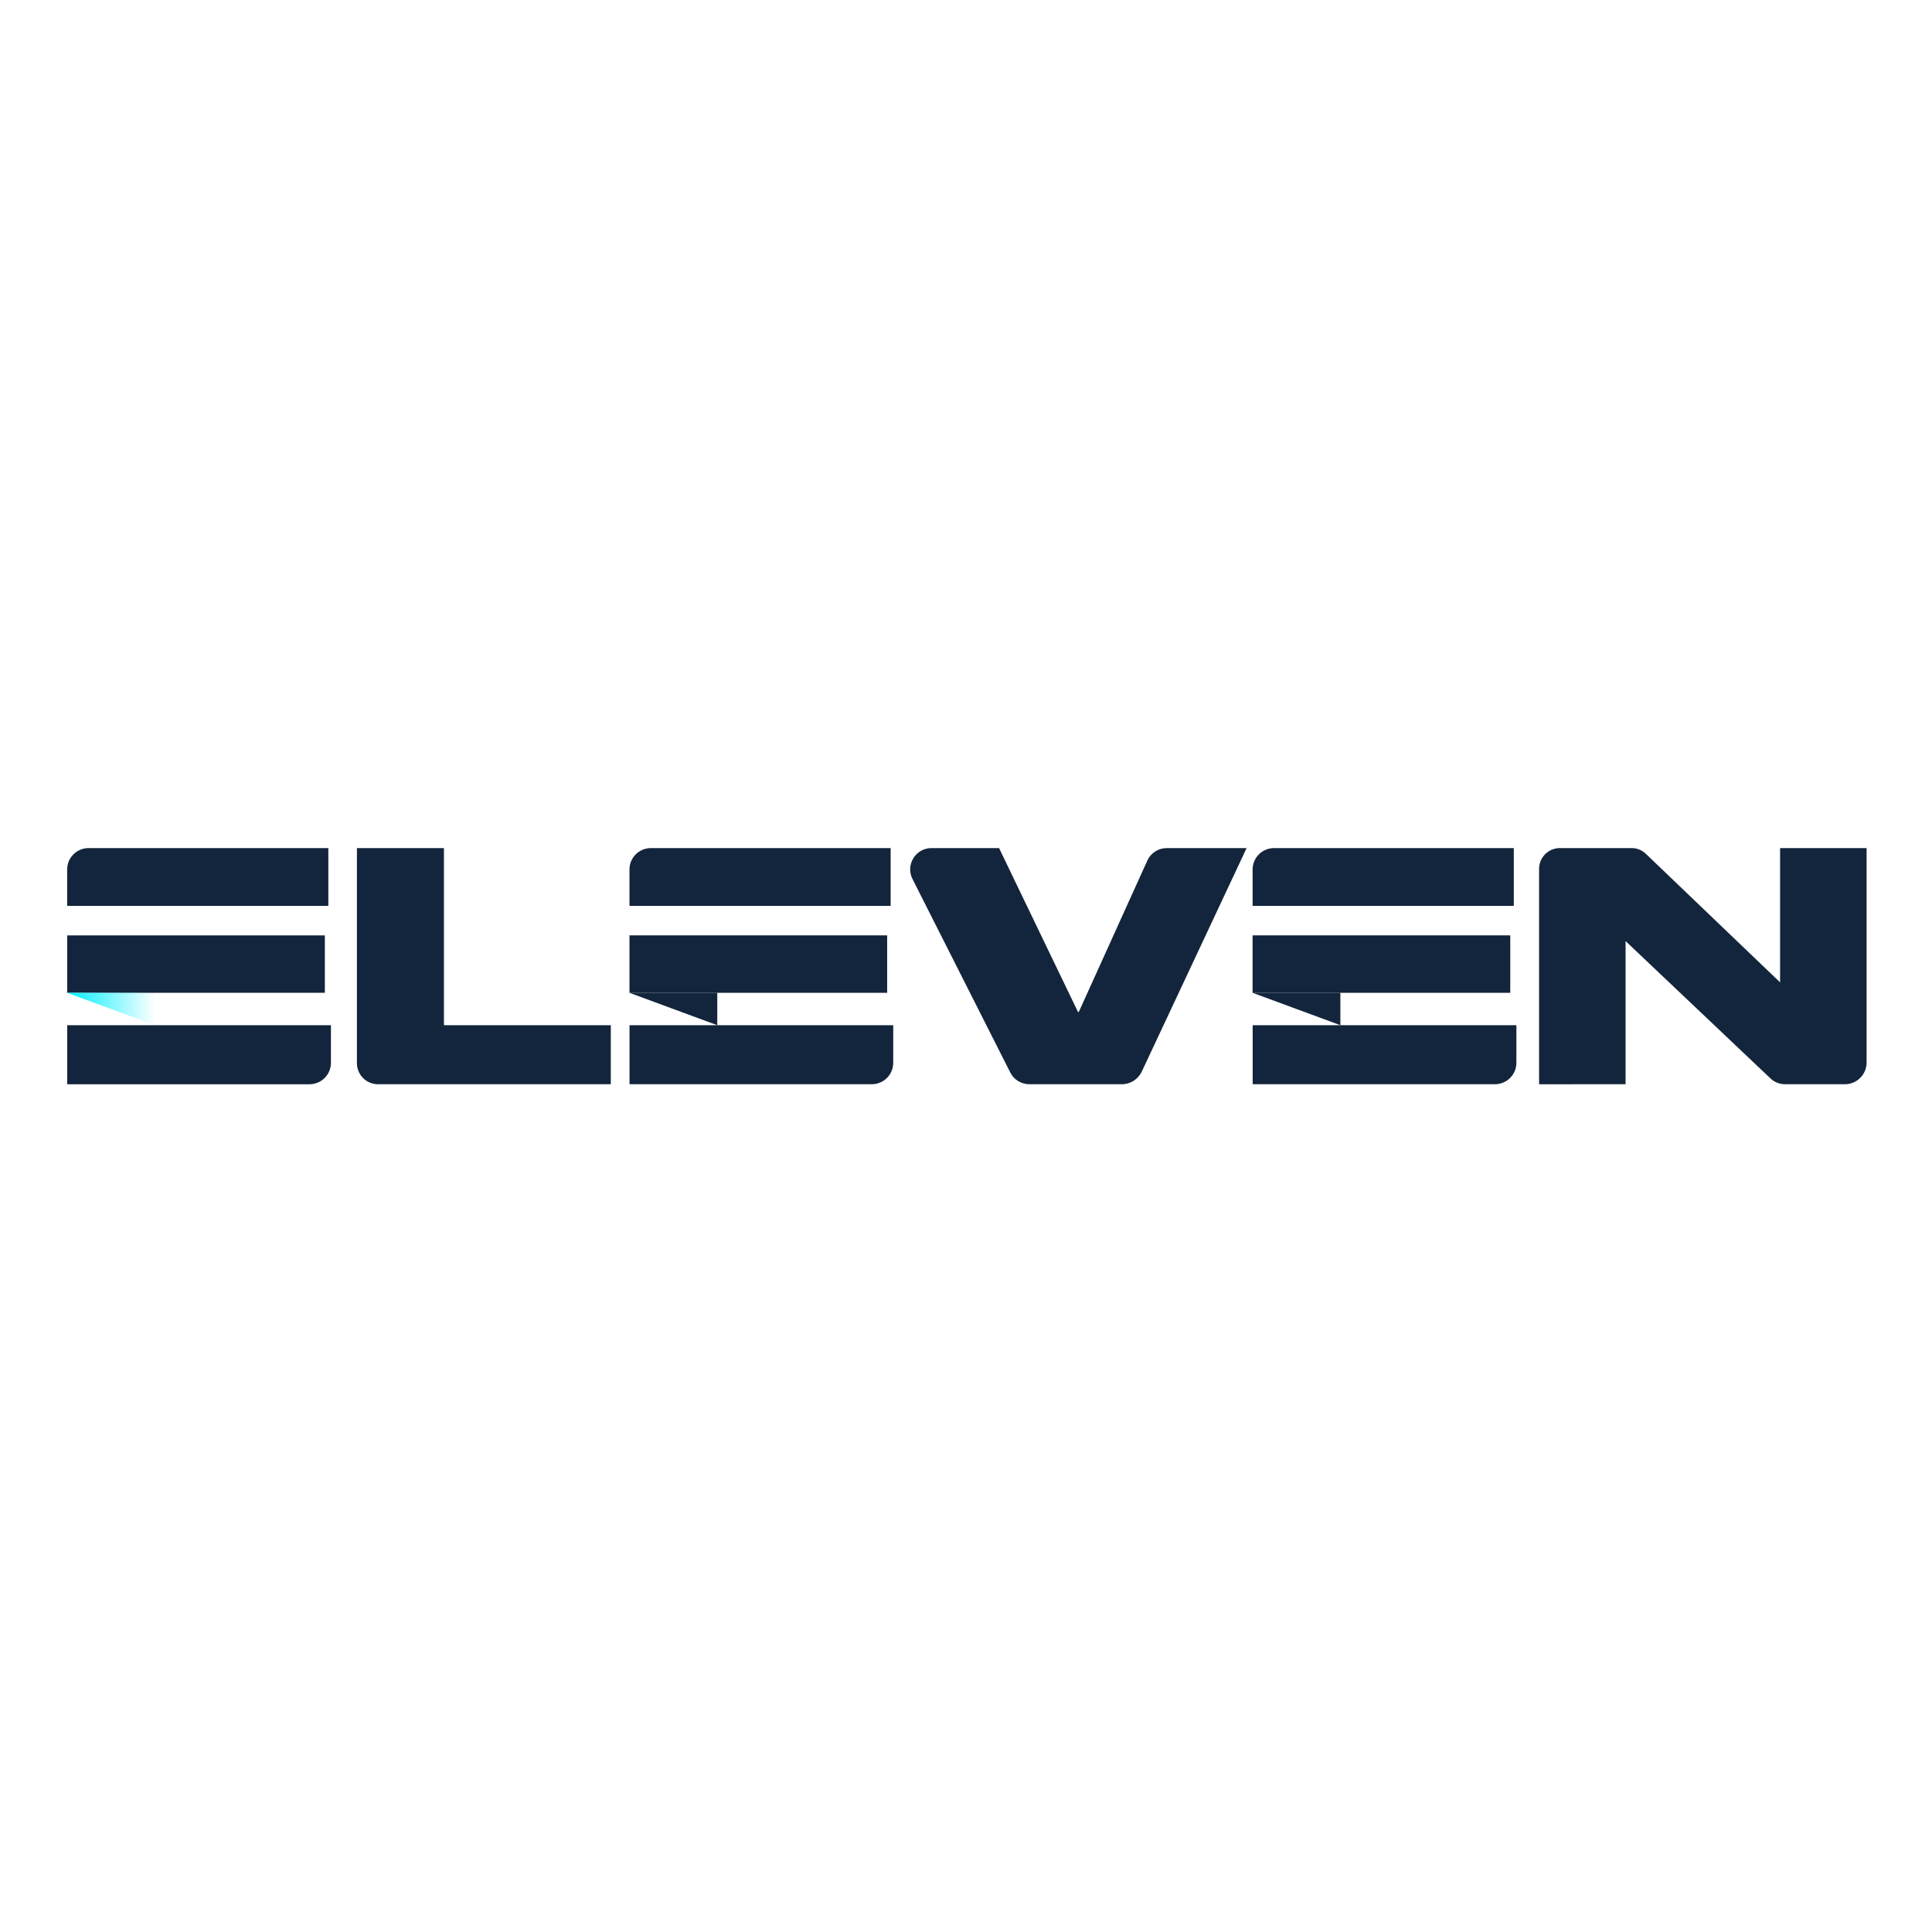
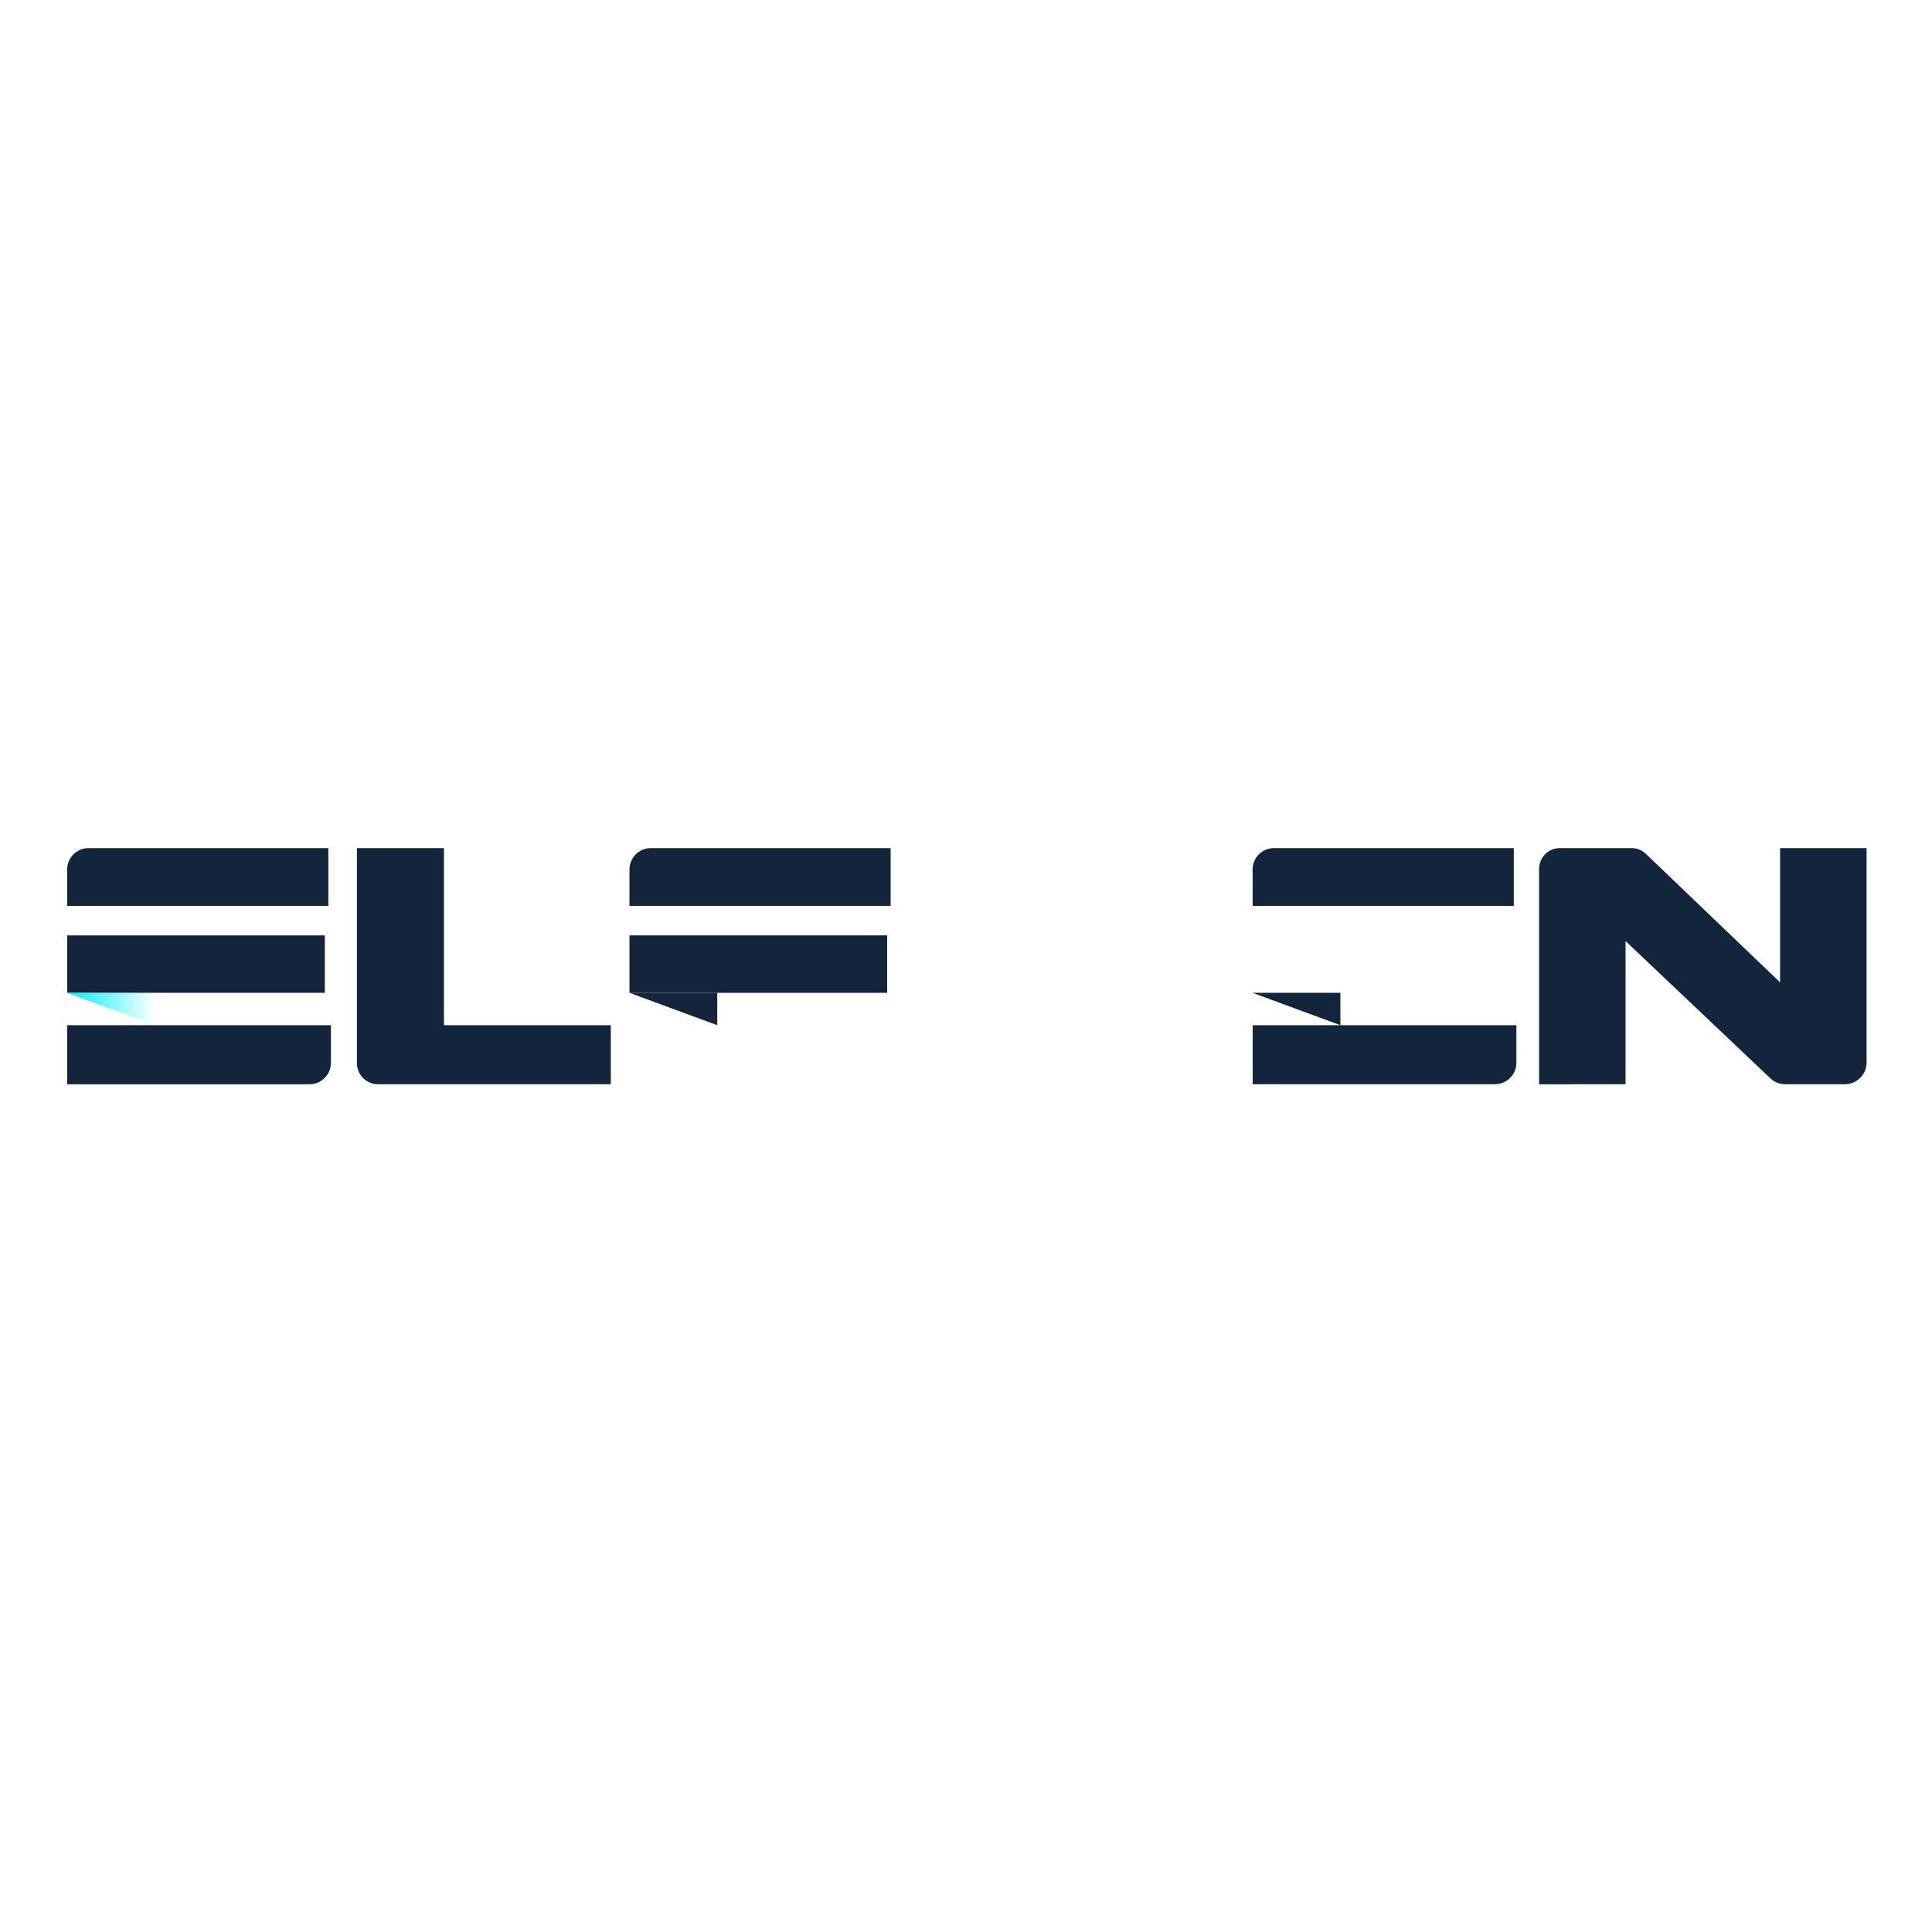
<svg xmlns="http://www.w3.org/2000/svg" width="761" height="760" viewBox="0 0 761 760" fill="none">
  <g clip-path="url(#clip0_6589_25004)">
    <path d="M174.862 334.001V403.752H240.589V427.001H148.888C144.303 427.001 140.586 423.284 140.586 418.699V334.001H174.862Z" fill="#13253C" />
-     <path d="M397.947 422.401L359.419 346.164C356.603 340.59 360.656 334.001 366.902 334.001H393.525L424.578 398.469C424.655 398.632 424.888 398.628 424.962 398.466L451.917 338.929C453.276 335.928 456.266 334.001 459.562 334.001H491.025L449.746 421.999C448.314 425.052 445.247 427.001 441.876 427.001H405.43C402.27 427.001 399.376 425.222 397.951 422.401H397.947Z" fill="#13253C" />
    <path d="M648.281 336.253L701.161 386.874V334.001H735.227C735.227 334.001 735.234 334.001 735.234 334.008V418.455C735.234 423.176 731.406 427.001 726.688 427.001H703.107C700.944 427.001 698.869 426.159 697.315 424.657L640.3 370.624V426.997L606.242 427.005C606.238 427.005 606.234 427.005 606.234 426.997V342.192C606.227 337.67 609.896 334.001 614.422 334.001H642.758C644.822 334.001 646.804 334.809 648.281 336.253Z" fill="#13253C" />
    <path d="M129.332 356.752V334.001H34.881C30.226 334.001 26.453 337.774 26.453 342.429V356.752H129.332Z" fill="#13253C" />
    <path d="M26.473 403.756V427.005H121.913C126.571 427.005 130.352 423.229 130.352 418.567V403.756H26.473Z" fill="#13253C" />
    <path d="M127.955 368.376H26.453V391.001H127.955V368.376Z" fill="#13253C" />
    <path d="M26.453 391.001L61.035 403.752V391.001H26.453Z" fill="url(#paint0_linear_6589_25004)" />
-     <path d="M26.453 356.753L61.035 368.381V356.753H26.453Z" fill="url(#paint1_linear_6589_25004)" />
    <path d="M350.82 356.752V334.001H256.373C251.718 334.001 247.945 337.774 247.945 342.429V356.752H350.824H350.82Z" fill="#13253C" />
-     <path d="M247.961 403.746V426.996H343.397C348.056 426.996 351.836 423.219 351.836 418.557V403.746H247.961Z" fill="#13253C" />
    <path d="M349.447 368.376H247.945V391.001H349.447V368.376Z" fill="#13253C" />
    <path d="M247.945 391.001L282.527 403.752V391.001H247.945Z" fill="url(#paint2_linear_6589_25004)" />
    <path d="M596.273 356.752V334.001H501.826C497.171 334.001 493.398 337.774 493.398 342.429V356.752H596.277H596.273Z" fill="#13253C" />
    <path d="M493.418 403.746V426.995H588.854C593.513 426.995 597.293 423.219 597.293 418.557V403.746H493.418Z" fill="#13253C" />
-     <path d="M594.884 368.376H493.383V391.001H594.884V368.376Z" fill="#13253C" />
    <path d="M493.383 391.001L527.965 403.752V391.001H493.383Z" fill="url(#paint3_linear_6589_25004)" />
  </g>
  <defs>
    <linearGradient id="paint0_linear_6589_25004" x1="26.453" y1="397.377" x2="61.035" y2="397.377" gradientUnits="userSpaceOnUse">
      <stop stop-color="#00EFFF" />
      <stop offset="1" stop-color="#00EFFF" stop-opacity="0" />
    </linearGradient>
    <linearGradient id="paint1_linear_6589_25004" x1="26.453" y1="362.567" x2="26.822" y2="362.567" gradientUnits="userSpaceOnUse">
      <stop stop-color="#00EFFF" />
      <stop offset="1" stop-color="#00EFFF" stop-opacity="0" />
    </linearGradient>
    <linearGradient id="paint2_linear_6589_25004" x1="247.945" y1="334.001" x2="282.527" y2="334.001" gradientUnits="userSpaceOnUse">
      <stop stop-color="#13253C" />
      <stop offset="1" stop-color="#13253C" />
    </linearGradient>
    <linearGradient id="paint3_linear_6589_25004" x1="493.383" y1="334.001" x2="527.965" y2="334.001" gradientUnits="userSpaceOnUse">
      <stop stop-color="#13253C" />
      <stop offset="1" stop-color="#13253C" />
    </linearGradient>
    <clipPath id="clip0_6589_25004">
      <rect width="708.768" height="93" fill="white" transform="translate(26.461 334)" />
    </clipPath>
  </defs>
</svg>